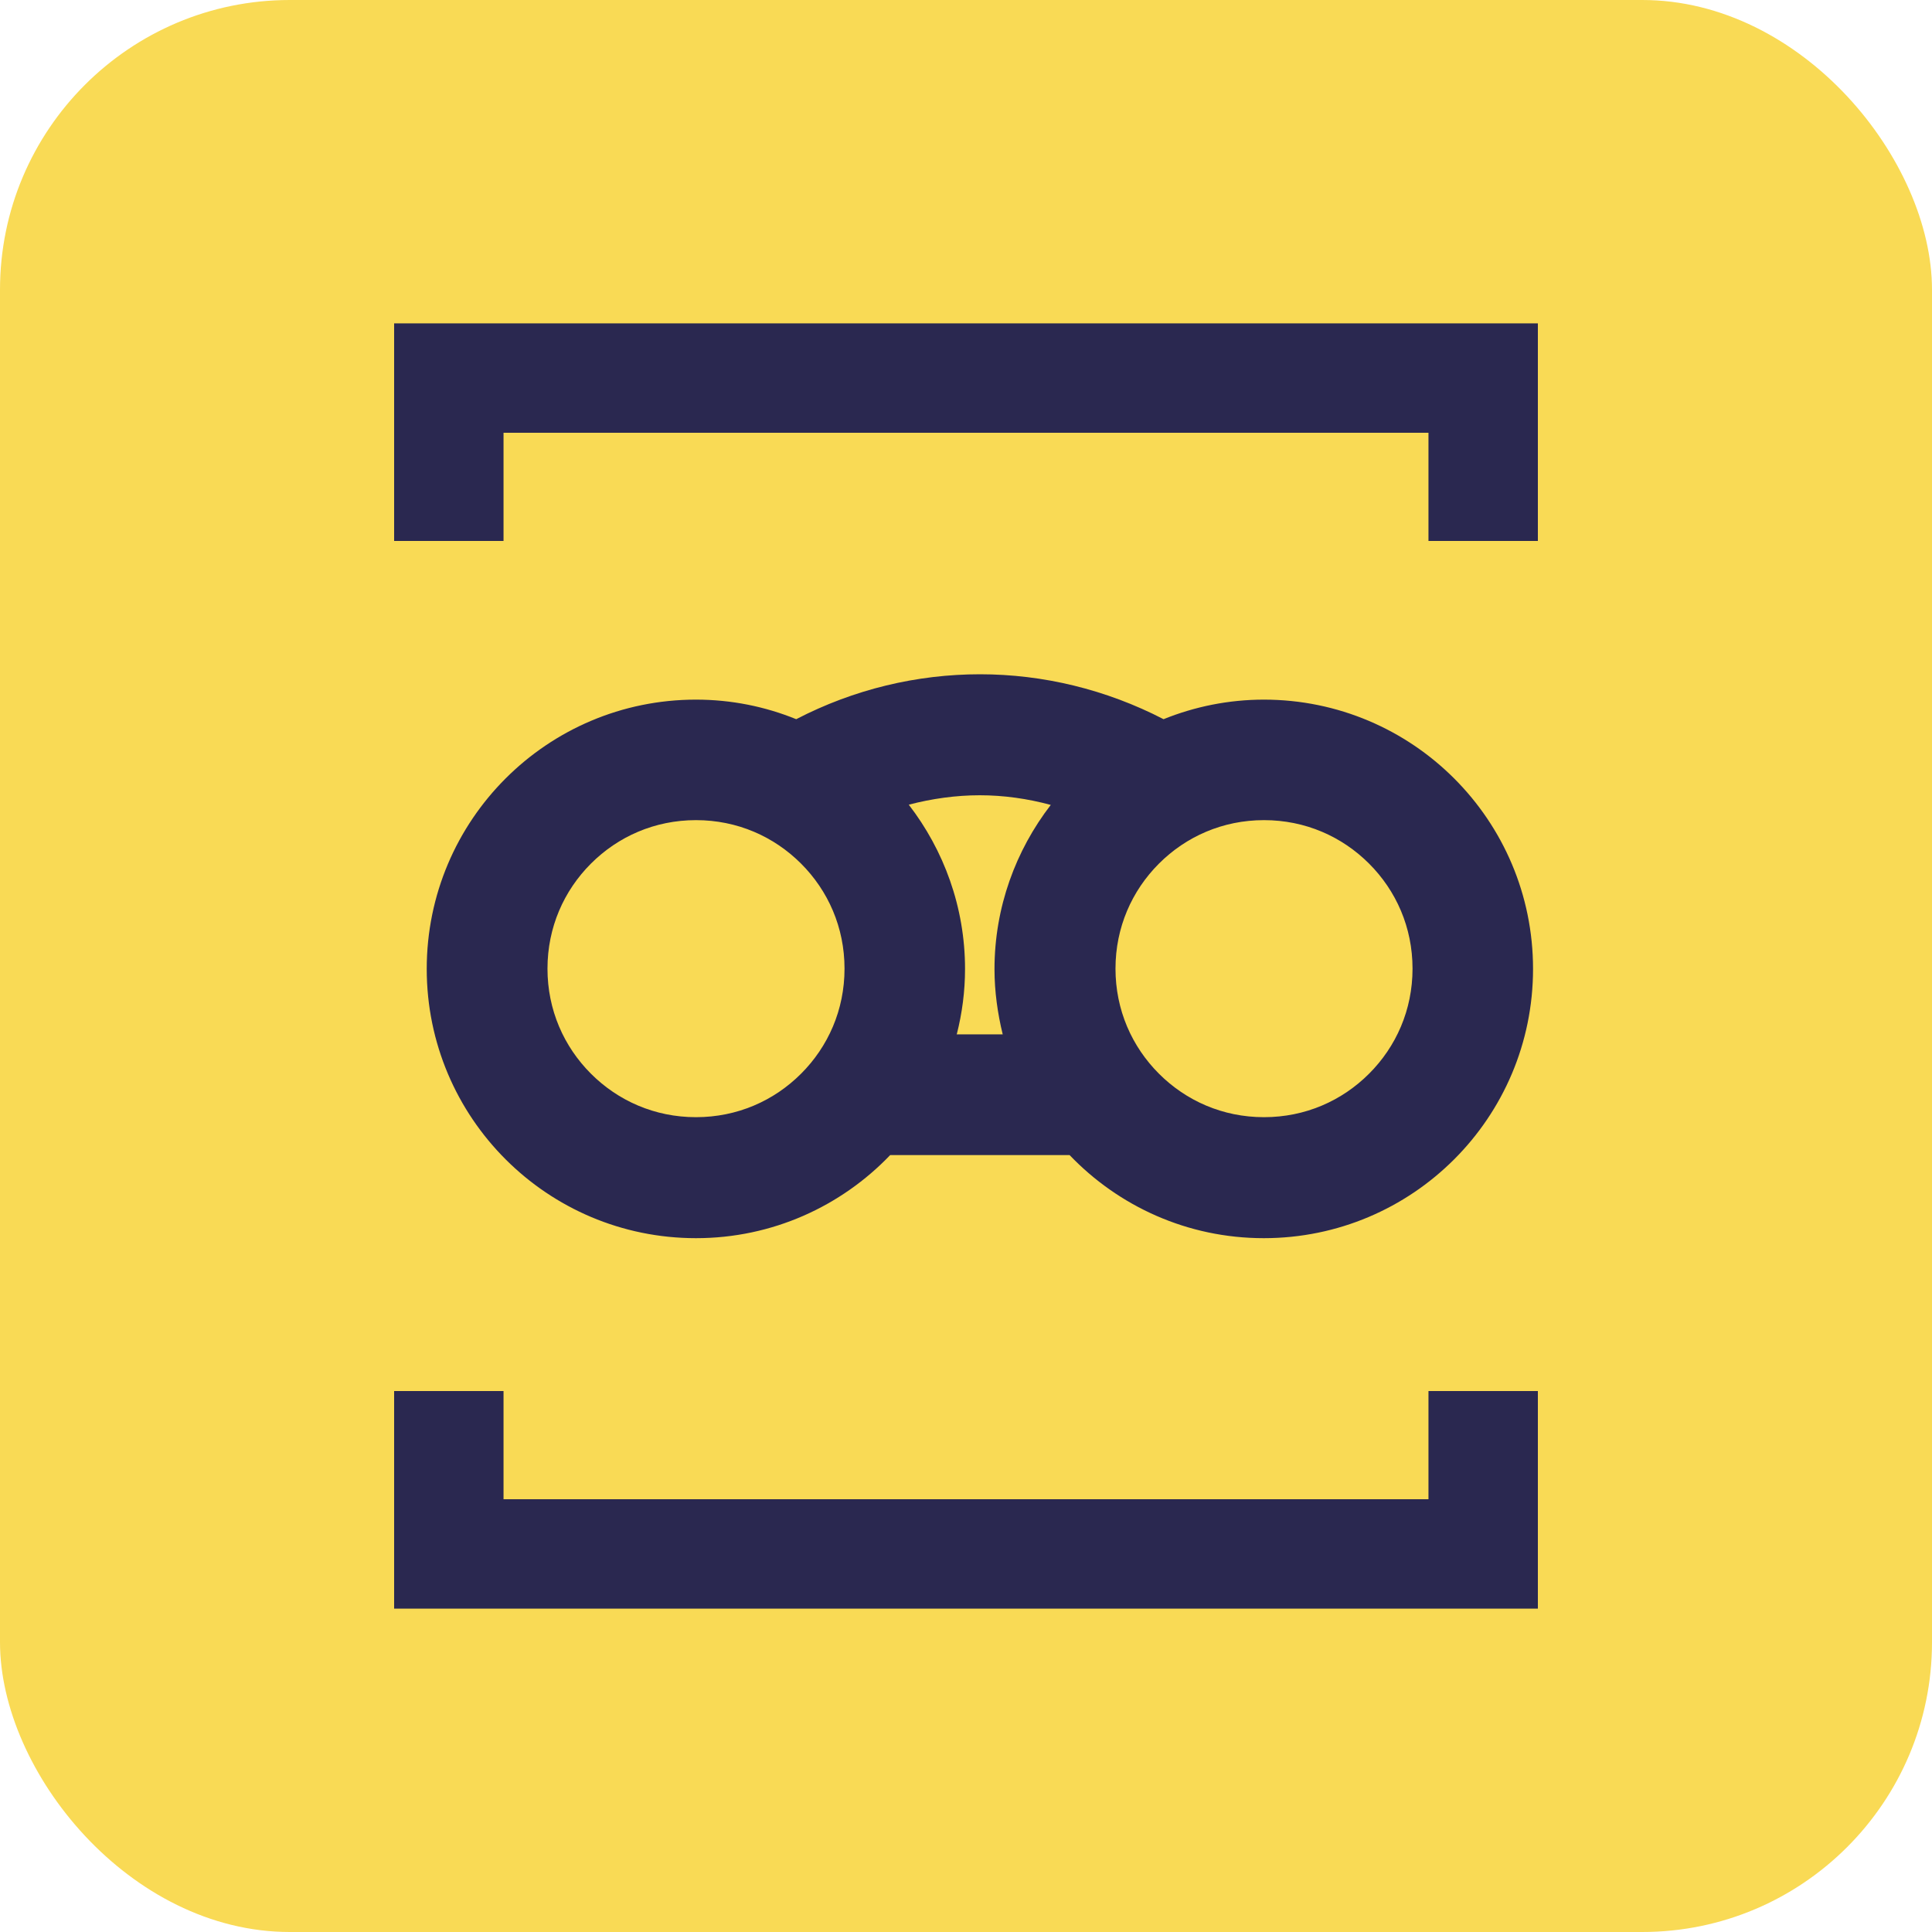
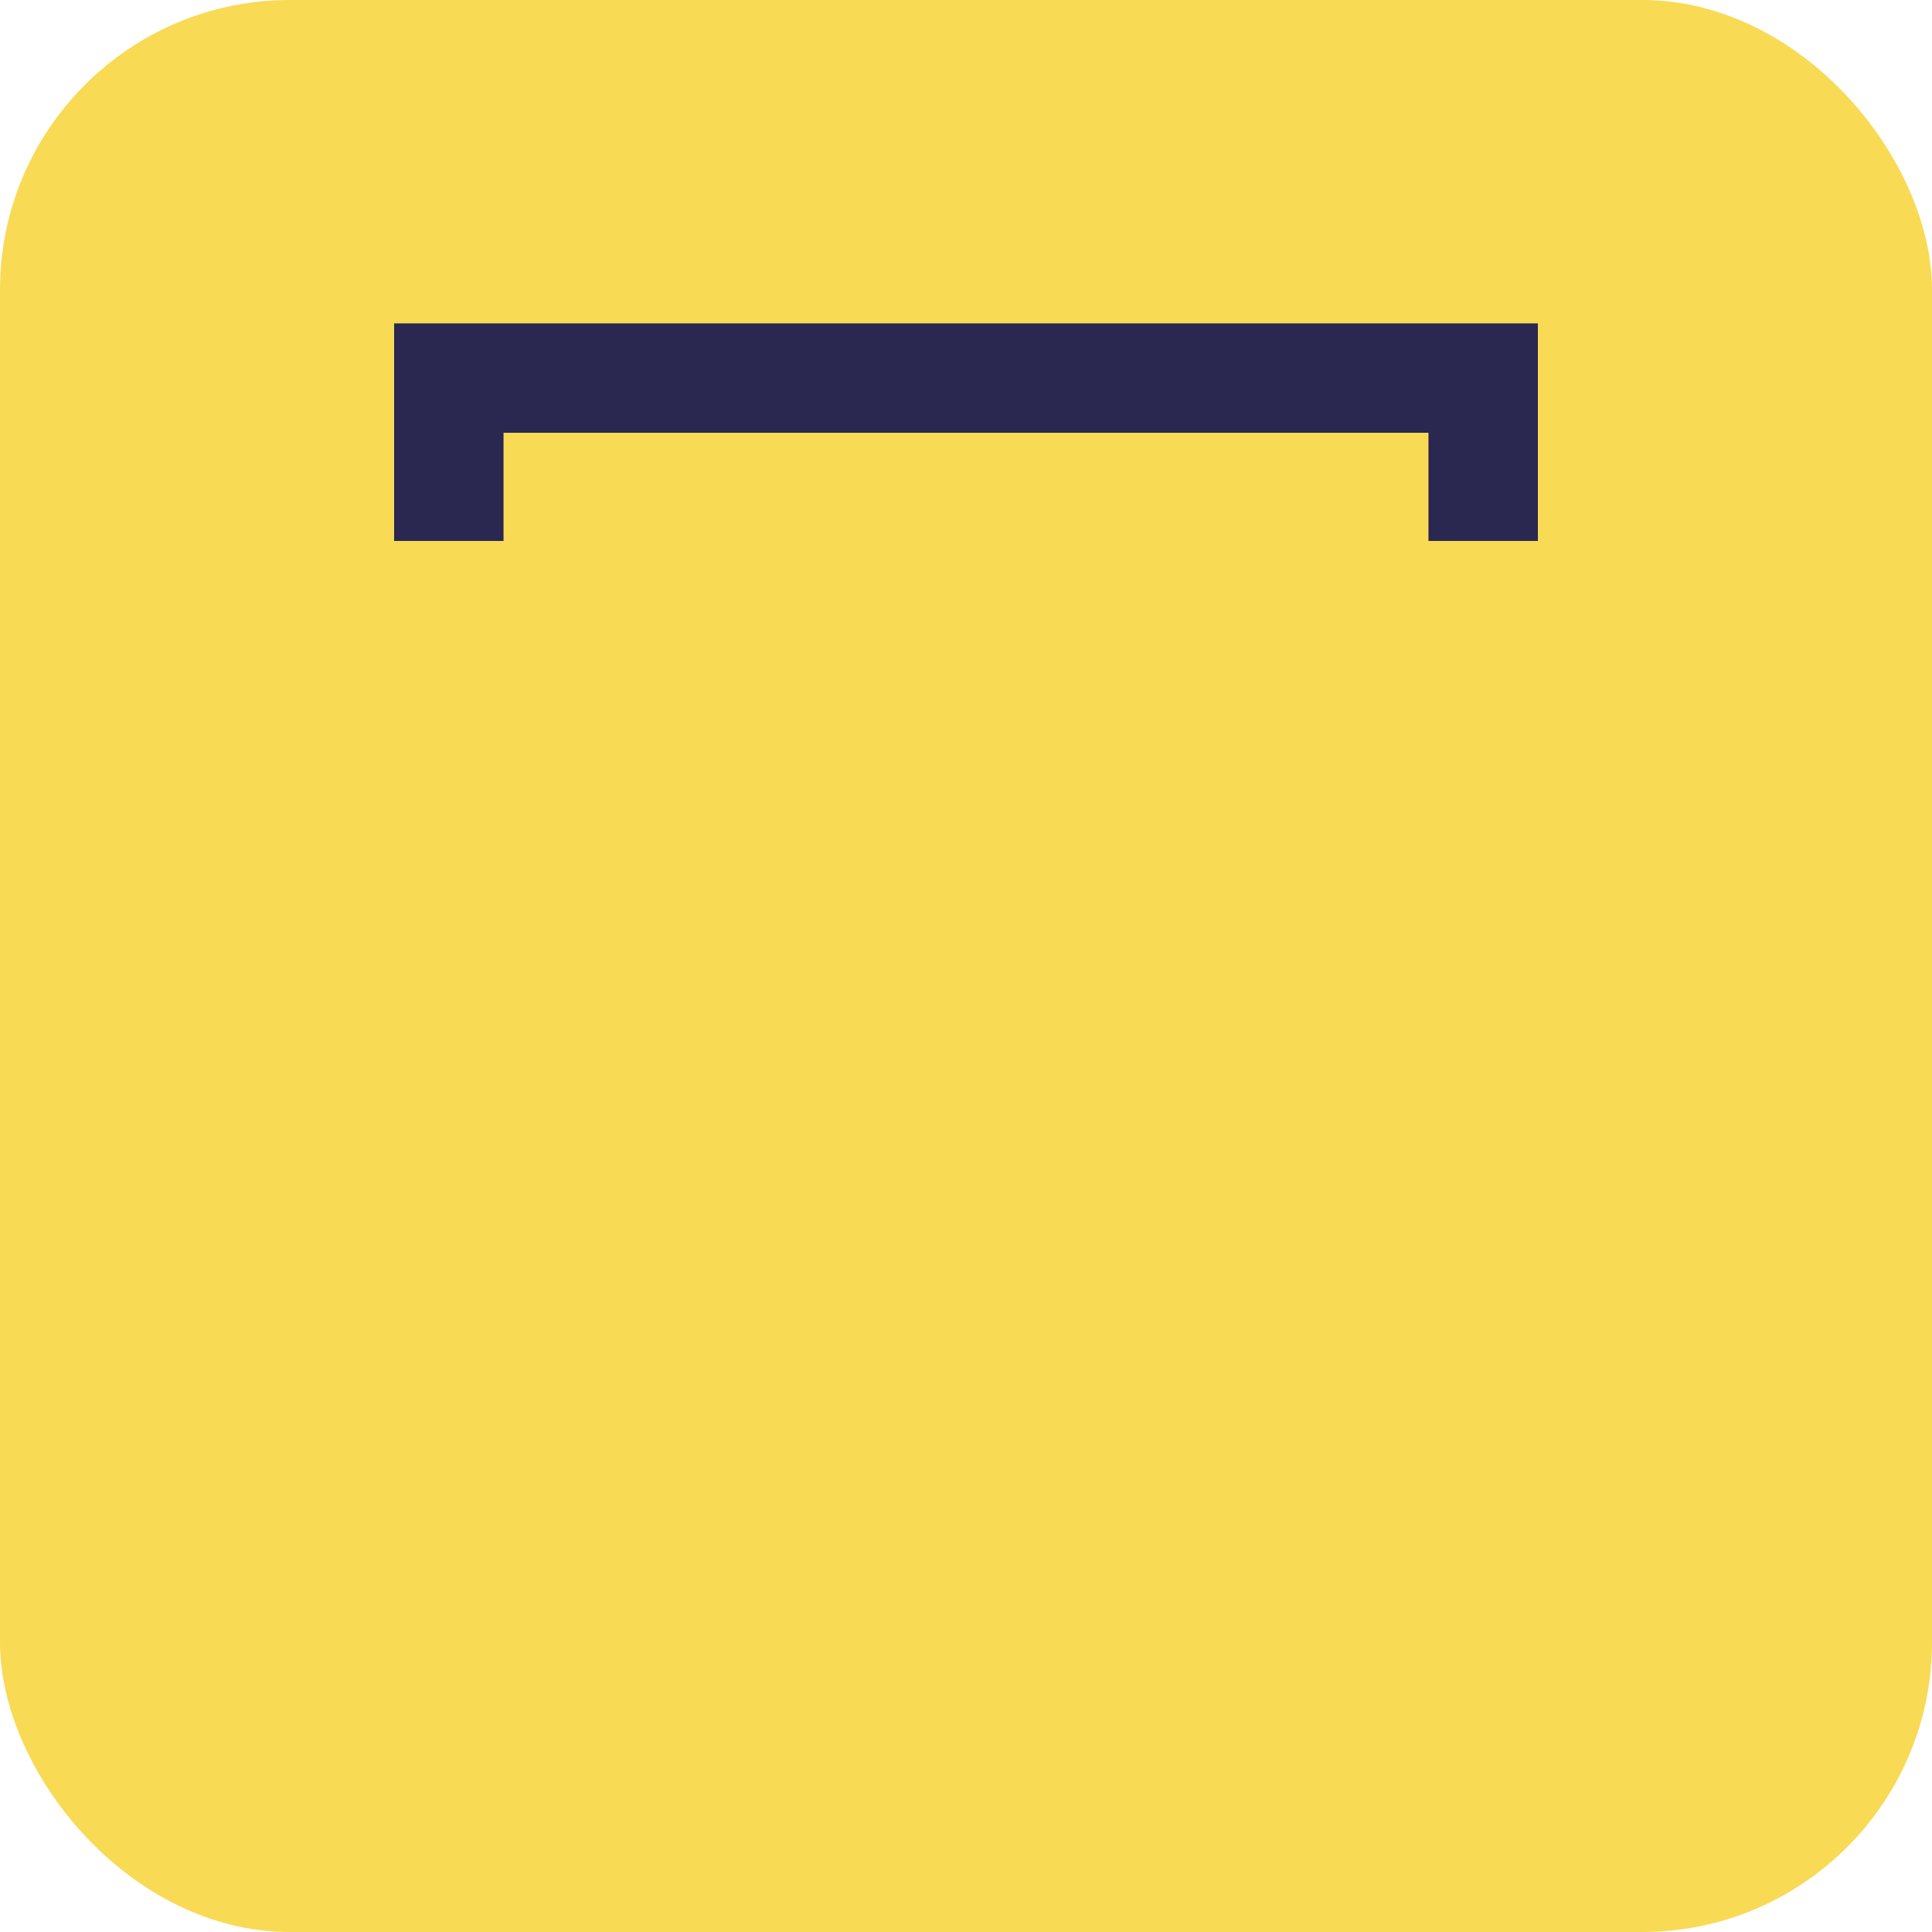
<svg xmlns="http://www.w3.org/2000/svg" id="Layer_1" data-name="Layer 1" viewBox="0 0 80 80">
  <defs>
    <style>
      .cls-1 {
        fill: #2a2850;
      }

      .cls-2 {
        fill: #2a2850;
      }

      .cls-3 {
        fill: #f9da55;
      }
    </style>
  </defs>
  <rect class="cls-3" width="80" height="80" rx="12" ry="12" />
  <g>
    <polygon class="cls-1" points="20.85 17.92 20.37 17.92 54.67 17.92 59.15 17.92 59.15 22.4 63.68 22.4 63.68 13.39 54.67 13.39 20.37 13.39 16.32 13.39 16.32 22.4 20.85 22.4 20.85 17.92" />
-     <polygon class="cls-1" points="59.15 62.08 54.67 62.08 20.37 62.08 20.85 62.08 20.85 57.6 16.32 57.6 16.32 57.6 16.32 66.61 20.37 66.61 54.67 66.61 63.68 66.61 63.68 57.6 59.15 57.6 59.15 62.08" />
-     <path class="cls-2" d="M52.34,28.97c-1.47,0-2.87.29-4.16.81-2.38-1.23-4.99-1.86-7.6-1.86-2.61,0-5.22.62-7.61,1.86-1.28-.52-2.68-.81-4.15-.81-6.16,0-11.15,4.99-11.15,11.15,0,6.16,4.99,11.15,11.15,11.15,3.17,0,6.02-1.33,8.04-3.44h7.43c2.03,2.12,4.88,3.44,8.04,3.44,6.16,0,11.15-4.99,11.15-11.15,0-6.16-4.99-11.15-11.15-11.15ZM33.17,44.46c-1.12,1.12-2.64,1.8-4.35,1.8-1.71,0-3.23-.68-4.35-1.8-1.12-1.12-1.8-2.64-1.8-4.35,0-1.71.68-3.23,1.8-4.35,1.12-1.12,2.64-1.8,4.35-1.8,1.71,0,3.23.68,4.35,1.8,1.12,1.12,1.8,2.64,1.8,4.35,0,1.71-.68,3.23-1.8,4.35ZM39.62,42.82c.22-.87.34-1.77.34-2.7,0-2.56-.88-4.92-2.33-6.8.96-.25,1.95-.39,2.94-.39.99,0,1.98.14,2.94.4-1.45,1.88-2.33,4.24-2.33,6.8,0,.93.13,1.84.34,2.7h-1.91ZM56.69,44.46c-1.12,1.12-2.64,1.8-4.35,1.8-1.71,0-3.23-.68-4.35-1.8-1.12-1.12-1.8-2.64-1.8-4.35,0-1.71.68-3.23,1.8-4.35,1.12-1.12,2.64-1.8,4.35-1.8,1.71,0,3.23.68,4.35,1.8,1.12,1.12,1.8,2.64,1.8,4.35,0,1.71-.68,3.23-1.8,4.35Z" />
  </g>
</svg>